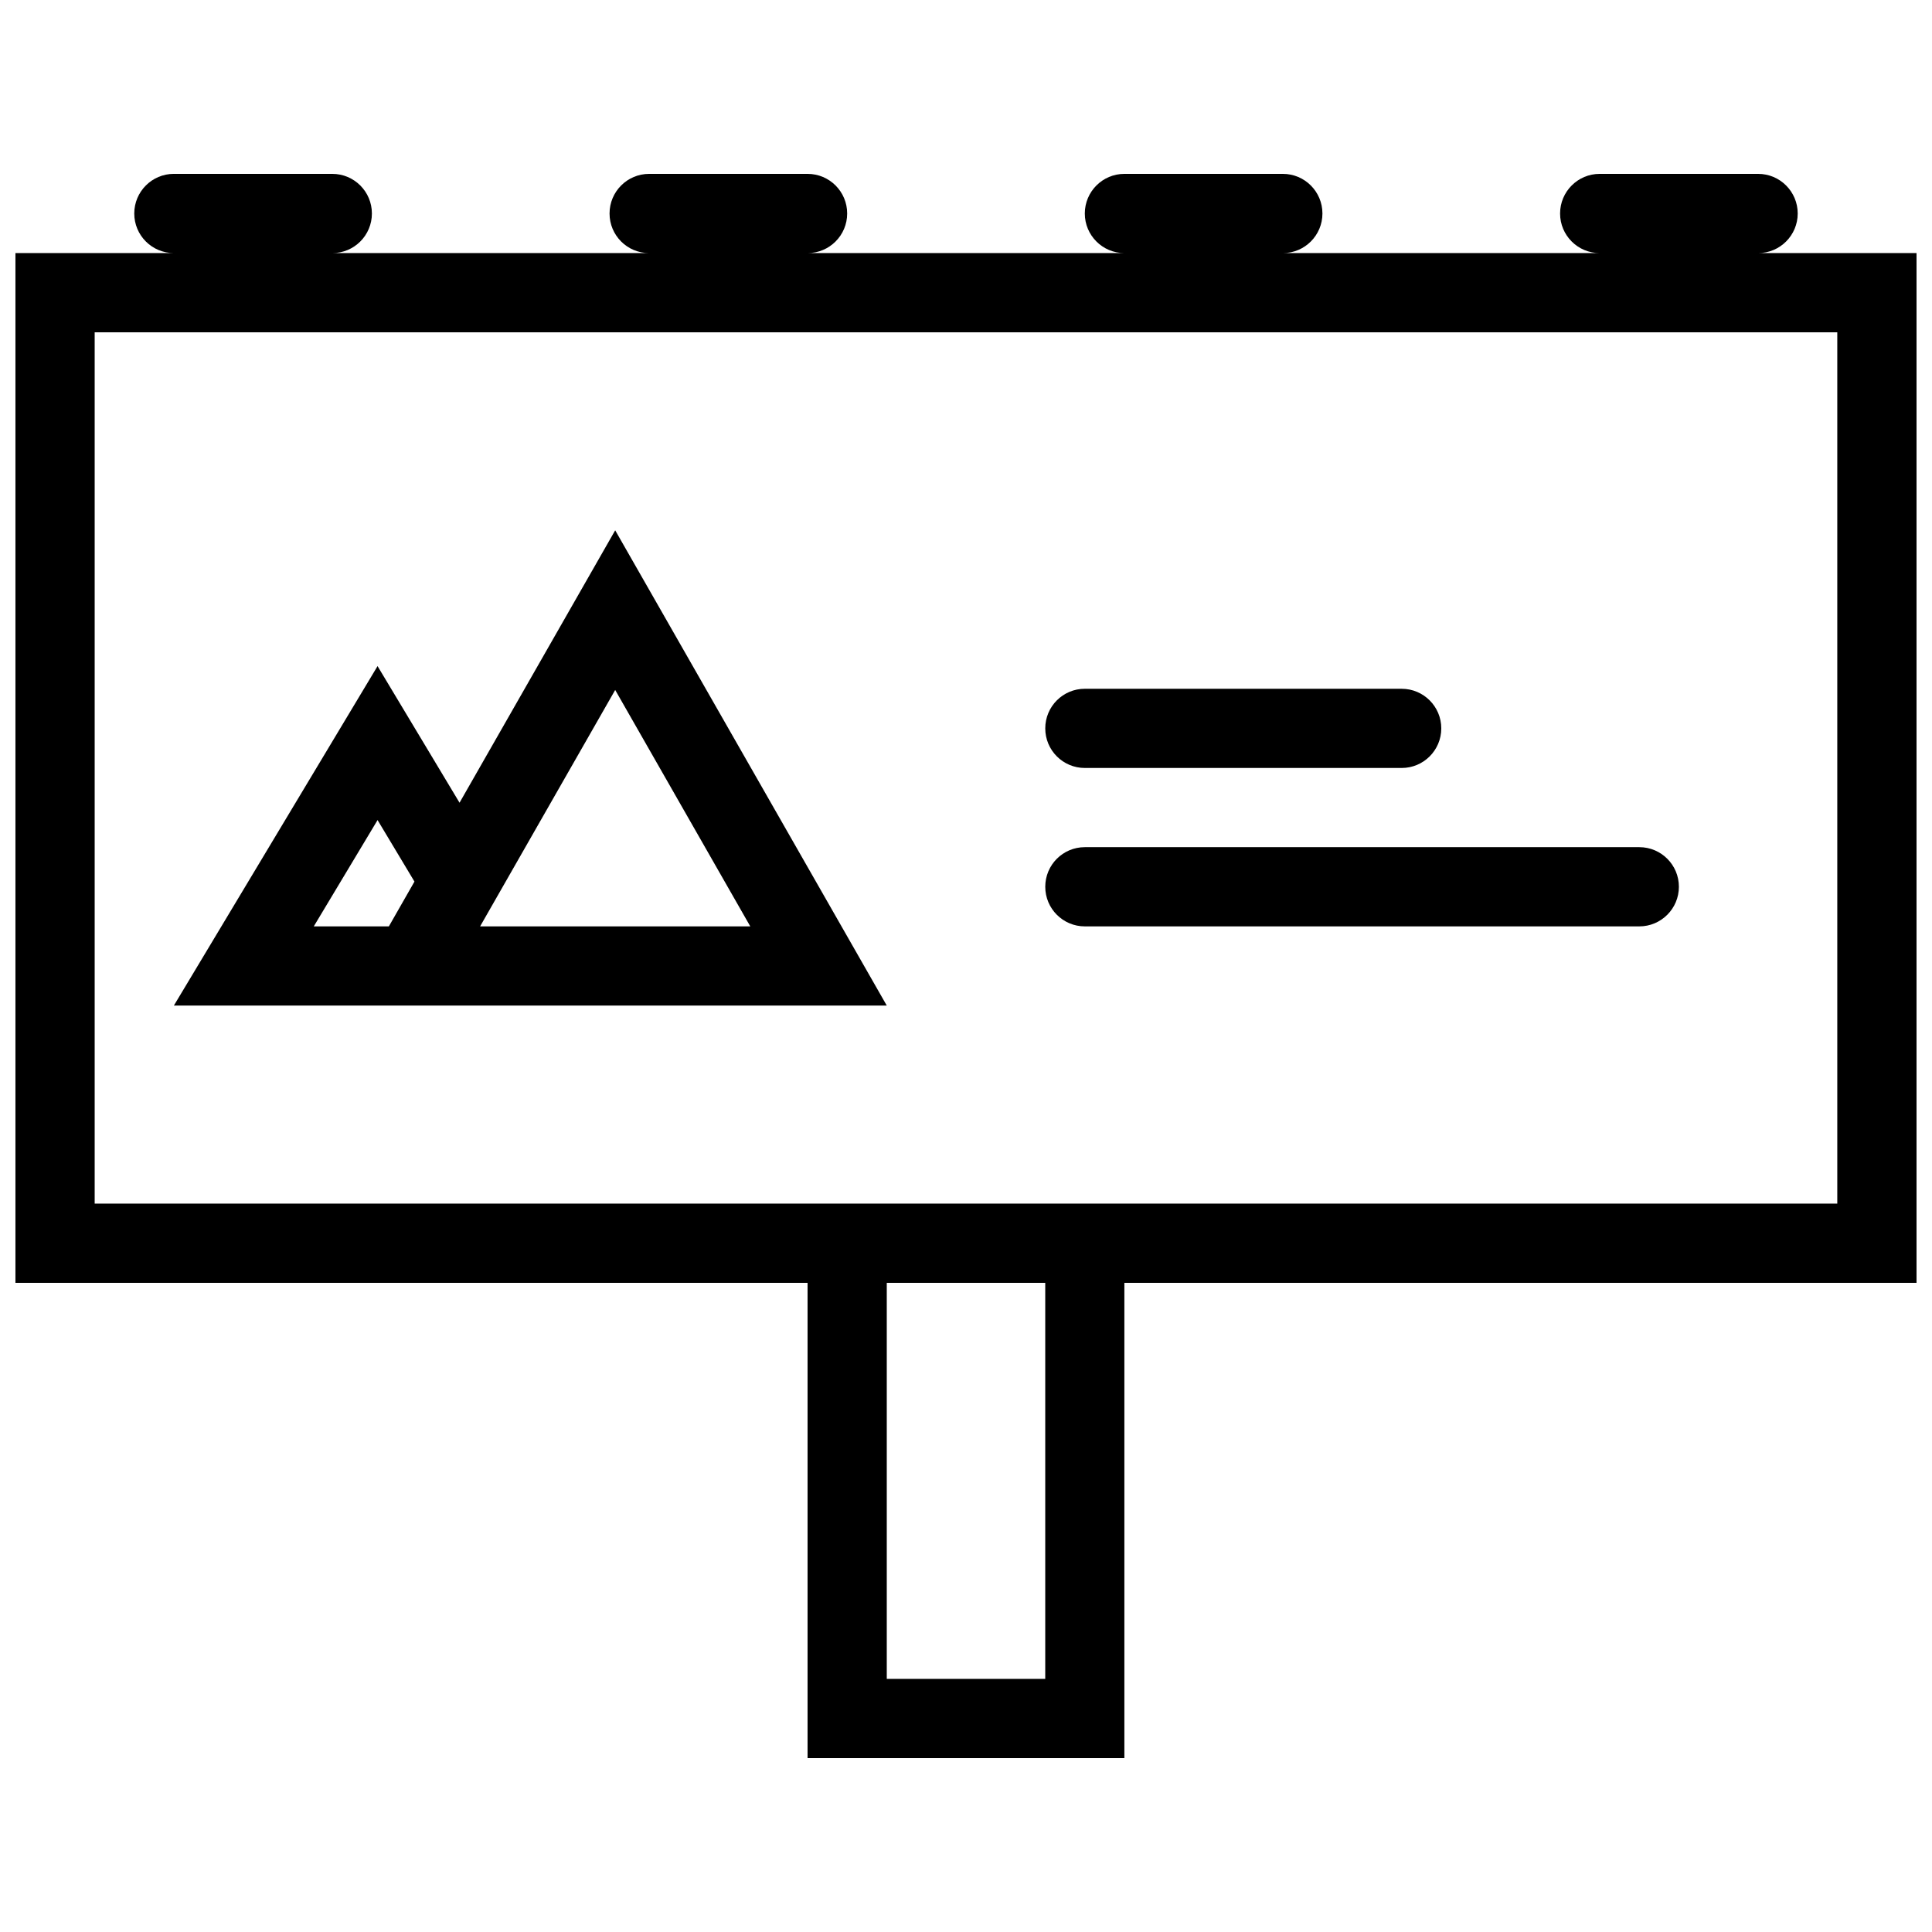
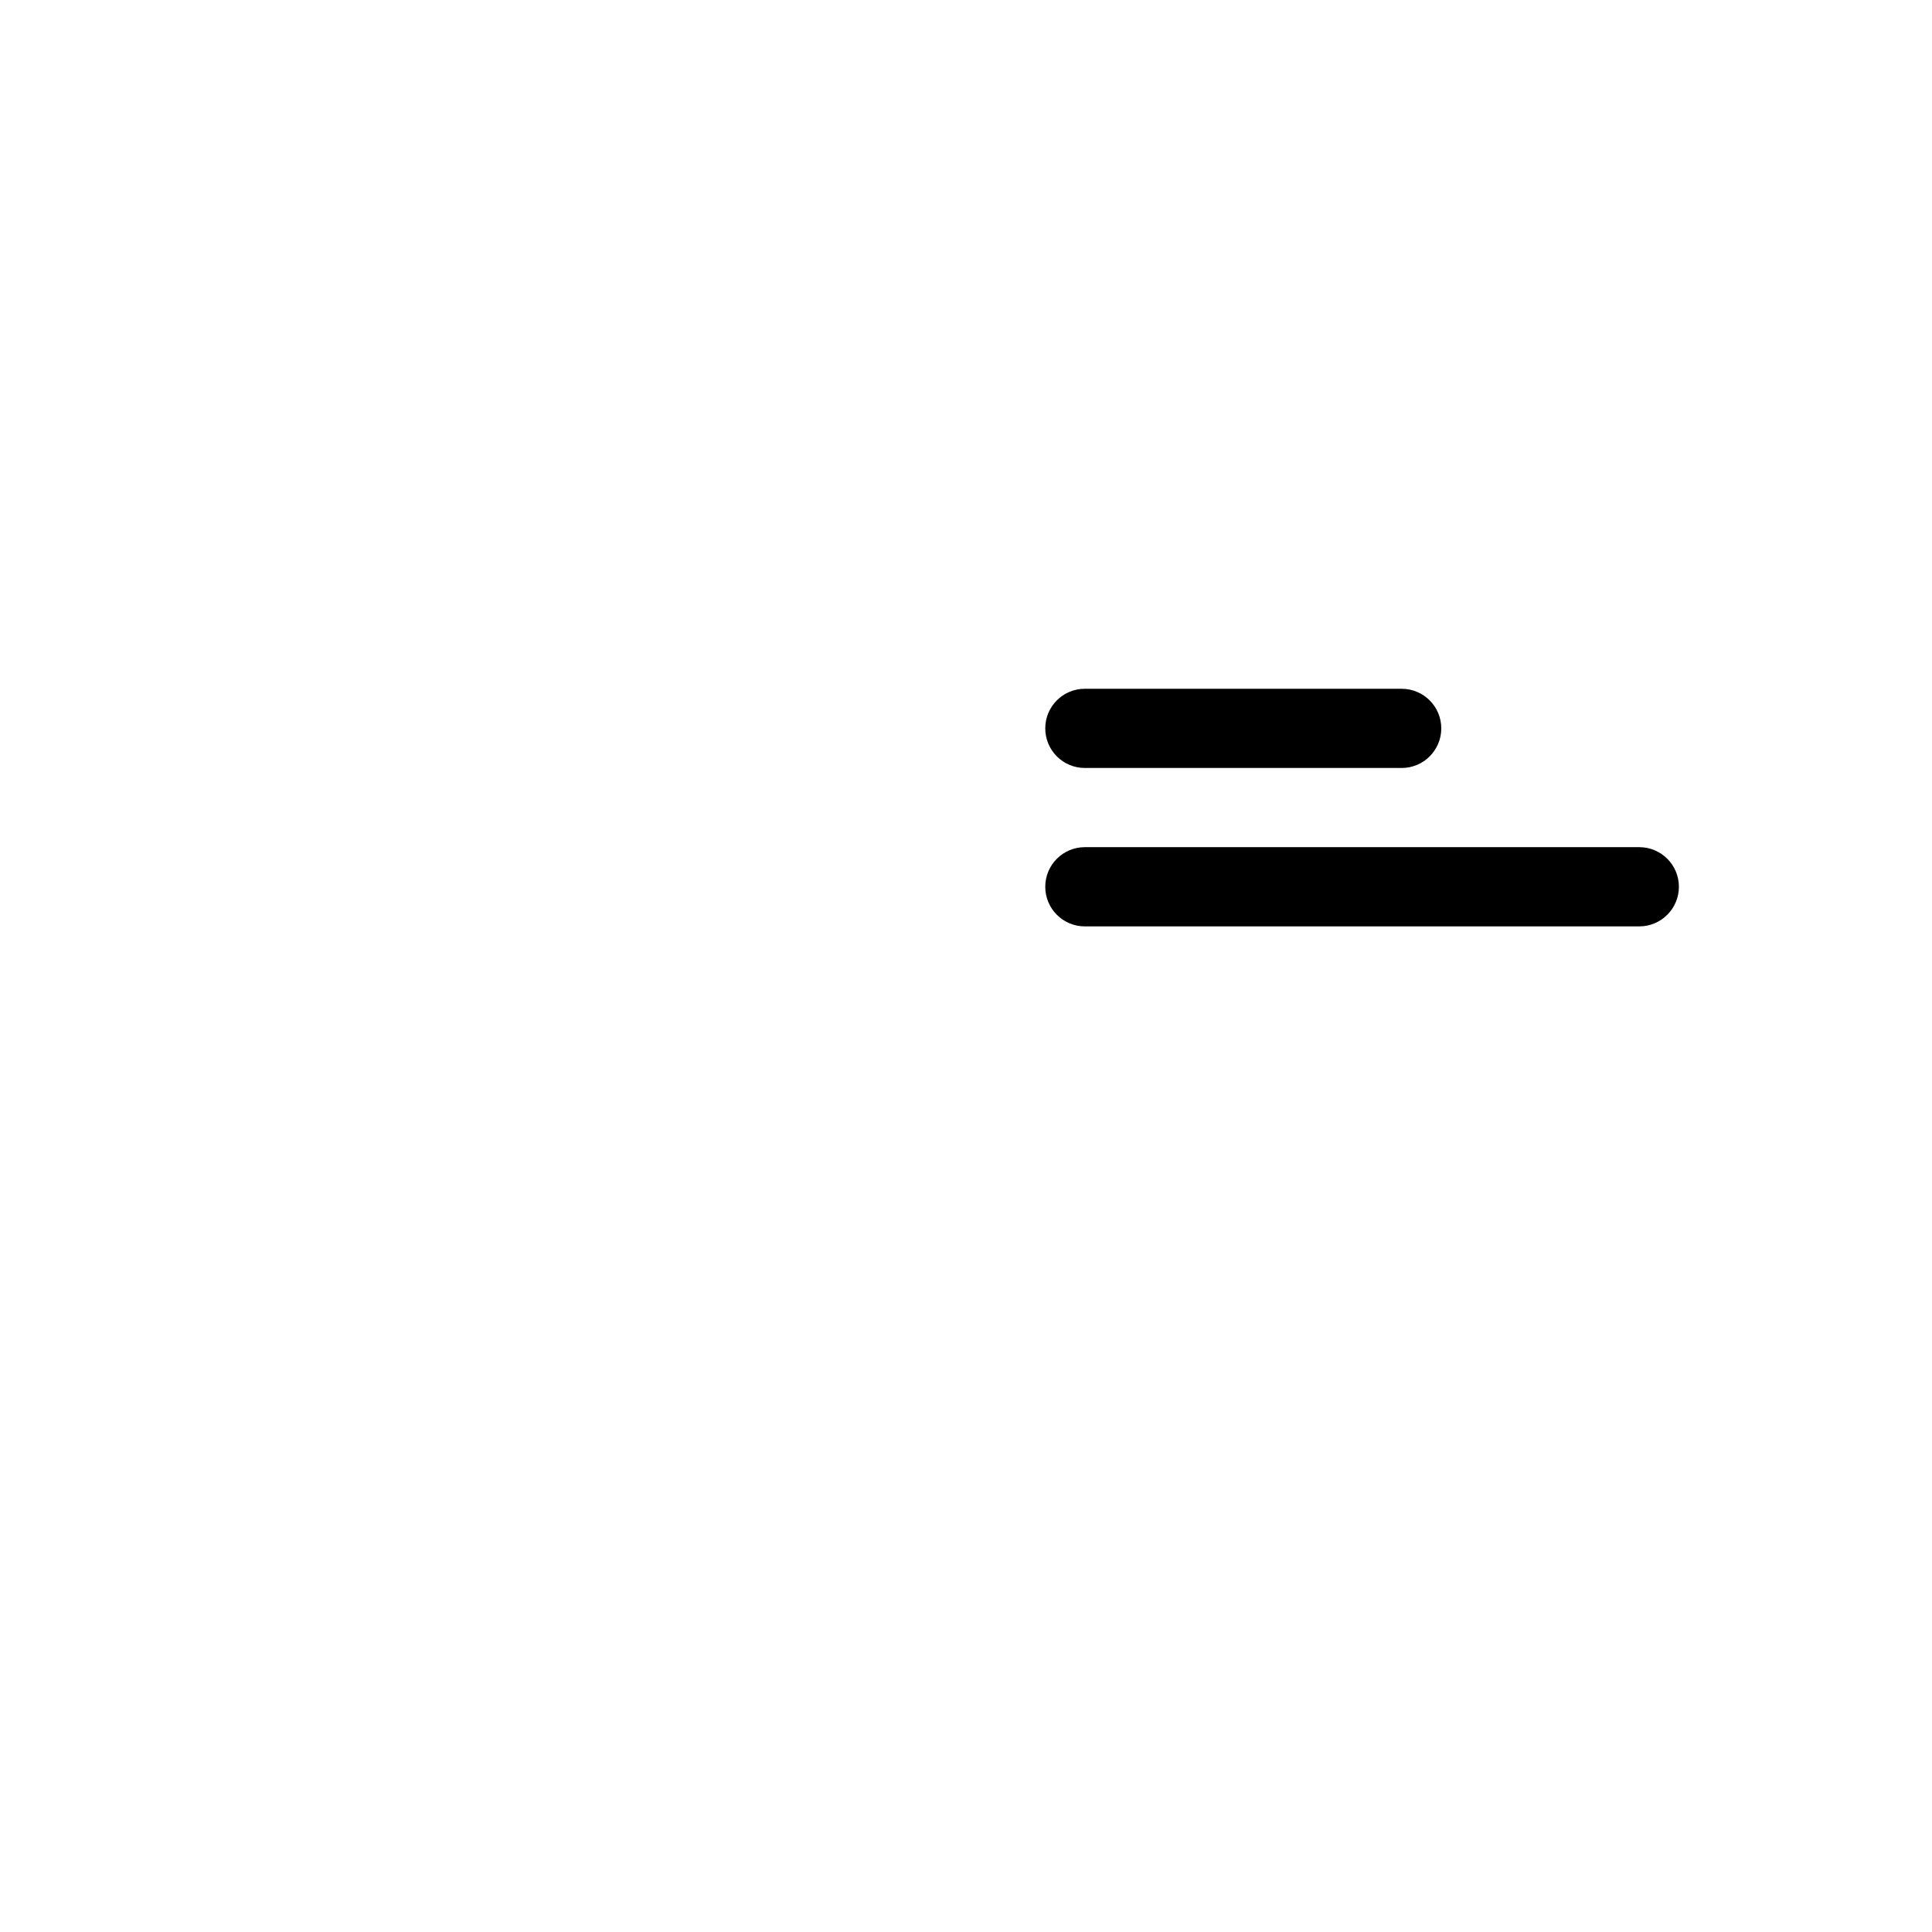
<svg xmlns="http://www.w3.org/2000/svg" width="800px" height="800px" version="1.1" viewBox="144 144 512 512">
  <defs>
    <clipPath id="a">
-       <path d="m148.09 190h503.81v420h-503.81z" />
-     </clipPath>
+       </clipPath>
  </defs>
  <g clip-path="url(#a)">
    <path d="m651.9 211.07h-41.973c5.781 0 10.484-4.695 10.484-10.492s-4.703-10.5-10.484-10.5h-42.004c-5.781 0-10.484 4.703-10.484 10.5-0.004 5.797 4.703 10.492 10.484 10.492h-83.945c5.777 0 10.48-4.695 10.48-10.492s-4.703-10.5-10.484-10.5h-42.004c-5.781 0-10.484 4.703-10.484 10.5s4.703 10.492 10.484 10.492h-83.957c5.797 0 10.496-4.695 10.496-10.492s-4.695-10.5-10.492-10.5h-41.988c-5.797 0-10.492 4.703-10.492 10.5-0.004 5.797 4.691 10.492 10.488 10.492h-83.961c5.797 0 10.492-4.695 10.492-10.492s-4.695-10.5-10.492-10.5l-41.992-0.004c-5.797 0-10.492 4.707-10.492 10.504s4.695 10.492 10.492 10.492h-41.98v272.9h209.92v125.95h83.957v-125.95h209.93zm-230.9 377.85h-41.996v-104.95h41.996zm209.9-125.95h-461.81v-230.9h461.81z" />
  </g>
-   <path d="m298.04 410.49h80.965l-71.973-125.95-41.25 72.191-21.727-36.207-53.98 89.969zm44.793-20.988h-71.602l35.801-62.652zm-115.68 0 16.906-28.176 9.777 16.305-6.781 11.867z" />
  <path d="m431.49 347.52h83.98c5.781 0 10.484-4.695 10.484-10.492 0-5.797-4.703-10.492-10.484-10.492l-83.98-0.004c-5.797 0-10.484 4.695-10.484 10.492-0.004 5.801 4.688 10.496 10.484 10.496z" />
  <path d="m431.49 389.5h146.95c5.781 0 10.484-4.703 10.484-10.5s-4.703-10.492-10.484-10.492h-146.95c-5.797 0-10.484 4.695-10.484 10.492-0.004 5.797 4.688 10.5 10.484 10.5z" />
</svg>